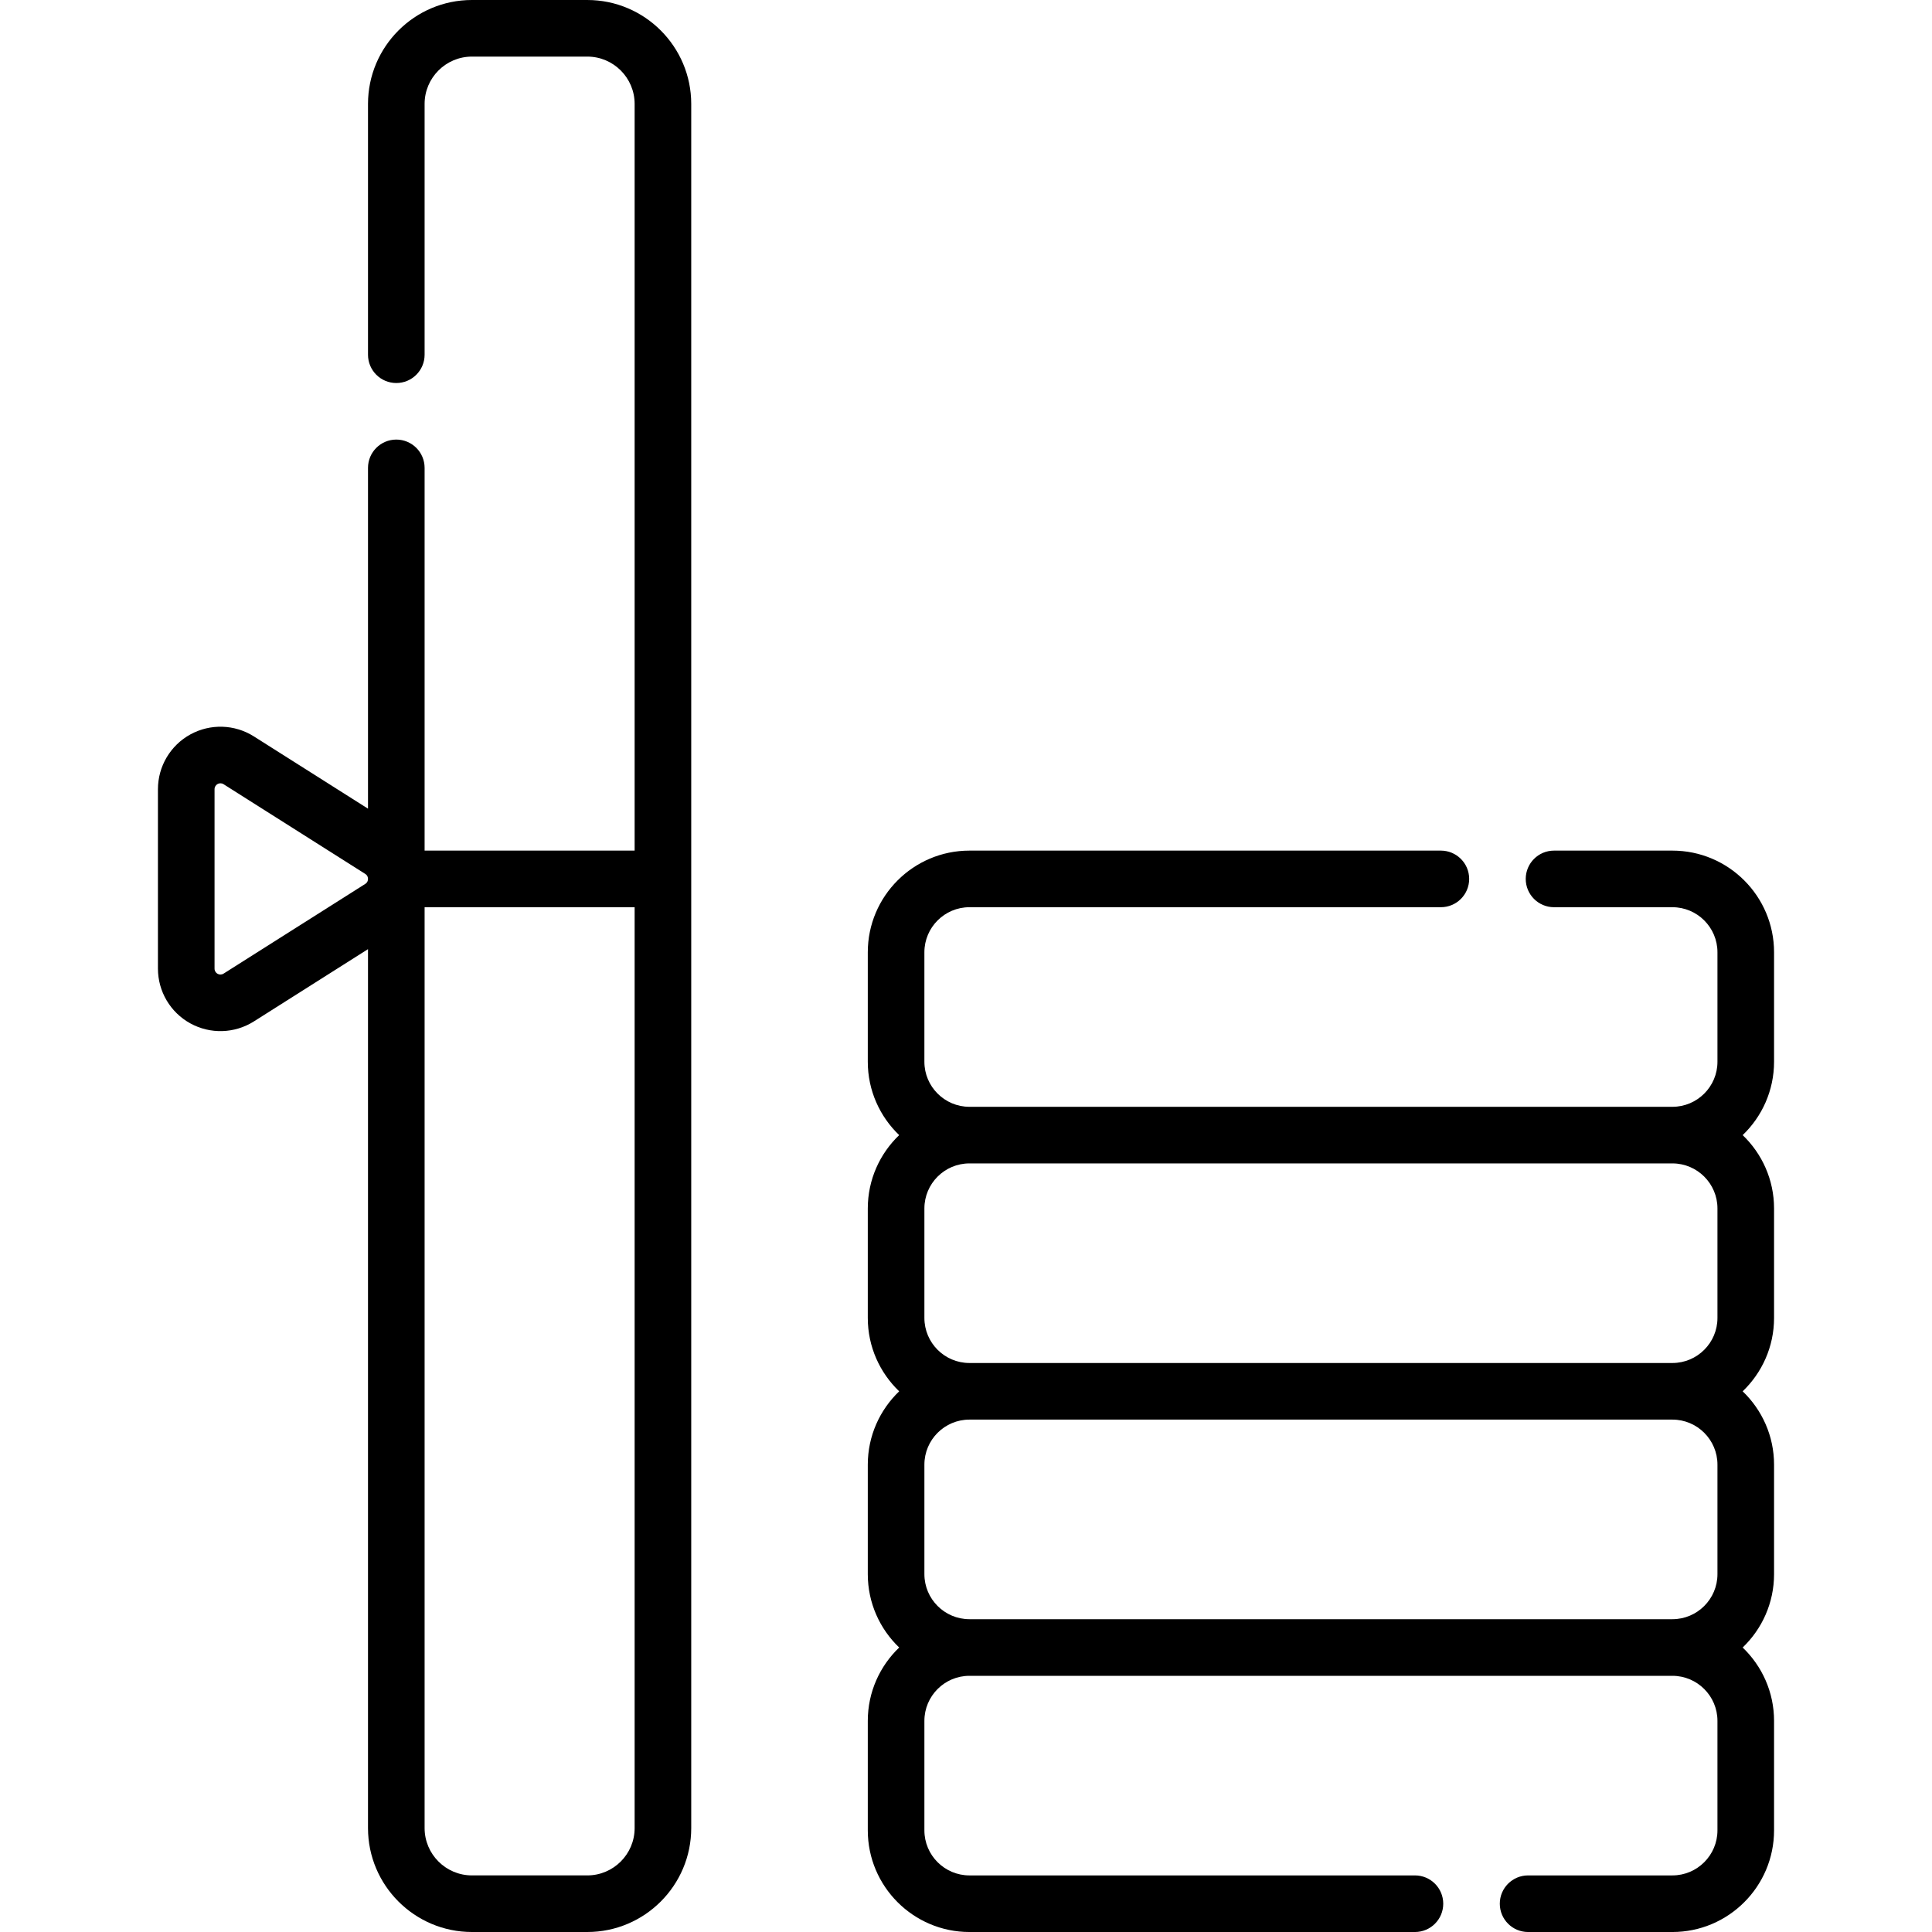
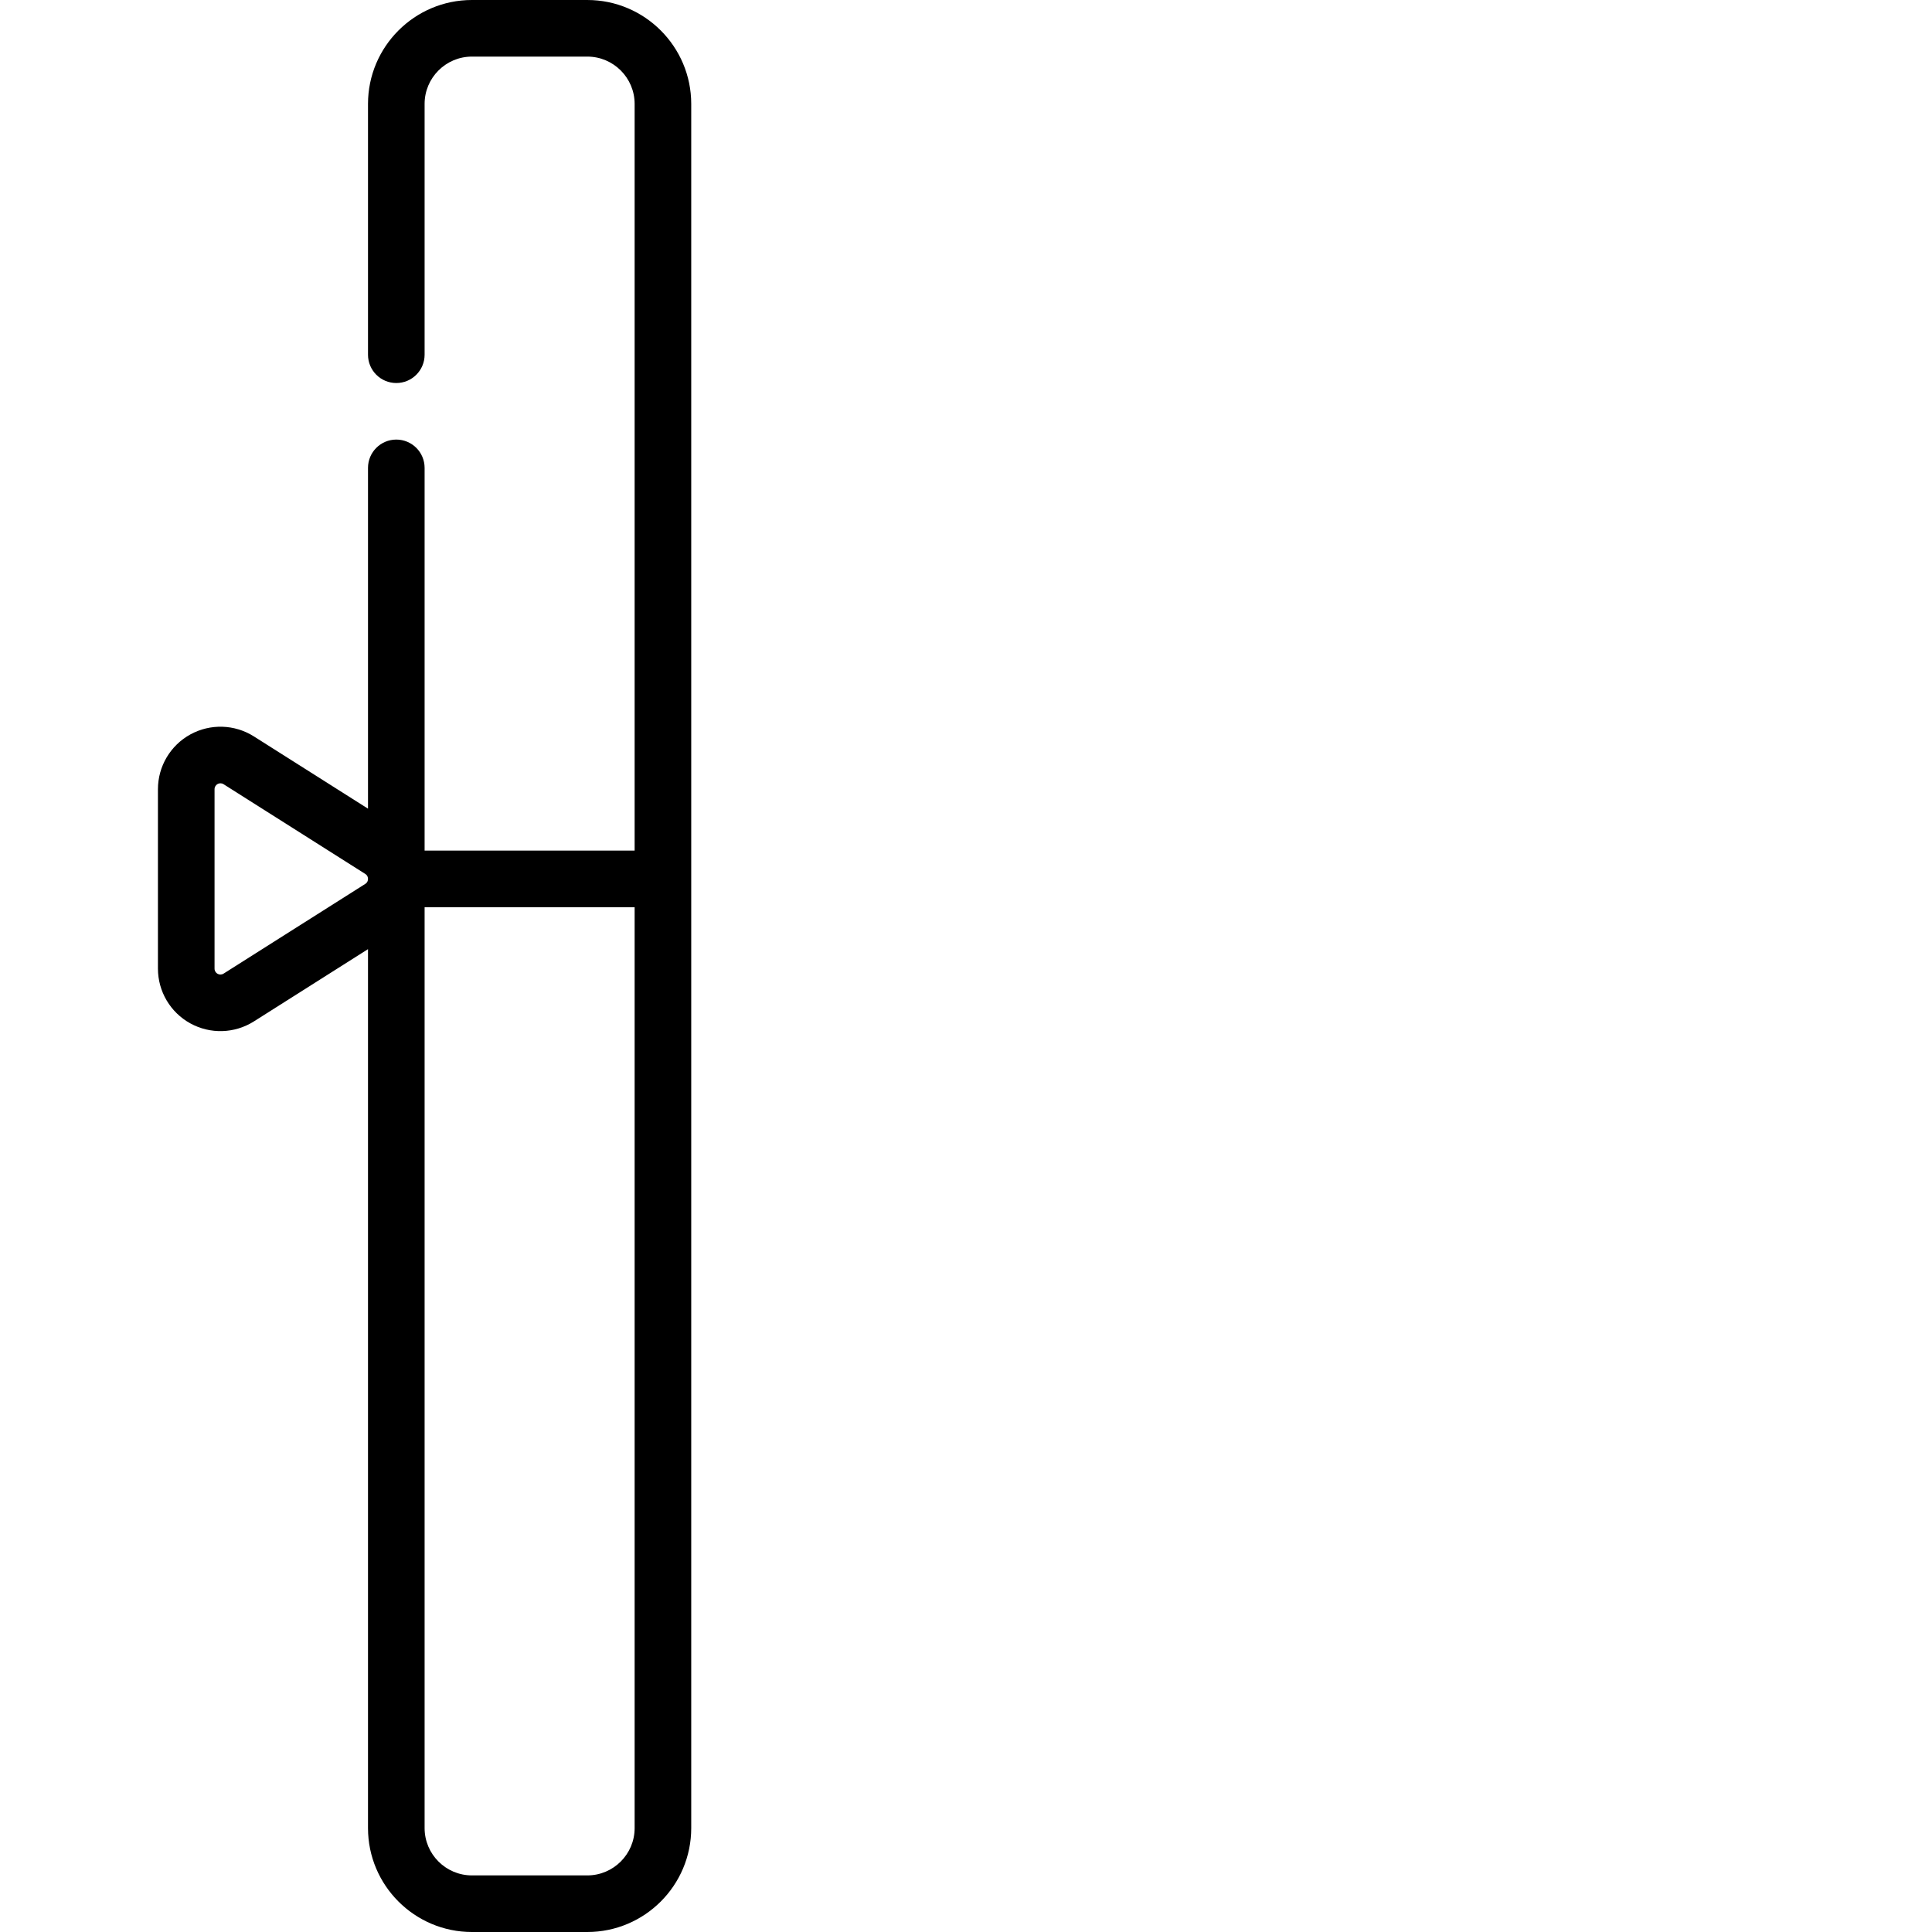
<svg xmlns="http://www.w3.org/2000/svg" id="Capa_1" enable-background="new 0 0 512 512" height="512" viewBox="0 0 512 512" width="512">
  <g>
-     <path d="m470.144 281.378v-29.019c0-14.854-12.085-26.938-26.938-26.938h-31.372c-4.143 0-7.5 3.357-7.5 7.5s3.357 7.5 7.5 7.5h31.372c6.583 0 11.938 5.355 11.938 11.938v29.019c0 6.579-5.349 11.931-11.926 11.938-.004 0-.008 0-.013 0h-186.293c-.004 0-.009 0-.013 0-6.577-.007-11.926-5.359-11.926-11.938v-29.019c0-6.582 5.355-11.938 11.938-11.938h124.935c4.143 0 7.5-3.357 7.5-7.5s-3.357-7.5-7.5-7.5h-124.934c-14.854 0-26.938 12.084-26.938 26.938v29.019c0 7.634 3.198 14.531 8.317 19.438-5.12 4.907-8.317 11.804-8.317 19.438v29.019c0 7.634 3.198 14.531 8.318 19.438-5.12 4.907-8.318 11.804-8.318 19.438v29.019c0 7.634 3.198 14.531 8.318 19.438-5.12 4.907-8.318 11.804-8.318 19.438v29.019c0 14.854 12.085 26.938 26.938 26.938h118.063c4.143 0 7.5-3.357 7.5-7.5s-3.357-7.5-7.5-7.5h-118.063c-6.583 0-11.938-5.355-11.938-11.938v-29.019c0-6.583 5.355-11.938 11.938-11.938h186.294c6.583 0 11.938 5.355 11.938 11.938v29.019c0 6.583-5.355 11.938-11.938 11.938h-38.244c-4.143 0-7.5 3.357-7.5 7.5s3.357 7.5 7.5 7.5h38.244c14.854 0 26.938-12.085 26.938-26.938v-29.019c0-7.634-3.198-14.532-8.318-19.438 5.12-4.906 8.318-11.803 8.318-19.438v-29.019c0-7.634-3.198-14.532-8.318-19.438 5.12-4.906 8.318-11.803 8.318-19.438v-29.019c0-7.634-3.198-14.531-8.317-19.438 5.12-4.907 8.317-11.804 8.317-19.438zm-15 106.77v29.019c0 6.582-5.355 11.938-11.938 11.938h-186.294c-6.583 0-11.938-5.355-11.938-11.938v-29.019c0-6.583 5.355-11.938 11.938-11.938h186.294c6.583 0 11.938 5.355 11.938 11.938zm0-67.894v29.019c0 6.582-5.355 11.938-11.938 11.938h-186.294c-6.583 0-11.938-5.355-11.938-11.938v-29.019c0-6.579 5.349-11.931 11.926-11.938h.013 186.294.013c6.575.007 11.924 5.359 11.924 11.938z" />
    <path d="m155.649 0h-30.589c-15.183 0-27.535 12.353-27.535 27.535v66.47c0 4.143 3.357 7.5 7.5 7.5s7.5-3.357 7.5-7.5v-66.47c0-6.912 5.623-12.535 12.535-12.535h30.589c6.912 0 12.535 5.623 12.535 12.535v197.887h-55.659v-101.43c0-4.143-3.357-7.5-7.5-7.5s-7.5 3.357-7.5 7.5v90.312l-30.239-19.146c-5.1-3.229-11.555-3.431-16.851-.519-5.292 2.912-8.579 8.475-8.579 14.515v47.534c0 6.04 3.287 11.603 8.579 14.515 5.29 2.91 11.745 2.716 16.85-.518l30.24-19.148v232.926c0 15.184 12.353 27.536 27.535 27.536h30.589c15.183 0 27.535-12.353 27.535-27.536v-456.928c0-15.182-12.352-27.535-27.535-27.535zm-58.853 234.245-37.536 23.768c-1.064.673-2.404-.087-2.404-1.324v-47.534c0-1.247 1.354-1.993 2.404-1.323l37.536 23.767c.602.382.729.931.729 1.323s-.127.942-.729 1.323zm71.388 250.219c0 6.912-5.623 12.536-12.535 12.536h-30.589c-6.912 0-12.535-5.624-12.535-12.536v-244.042h55.659z" />
  </g>
</svg>